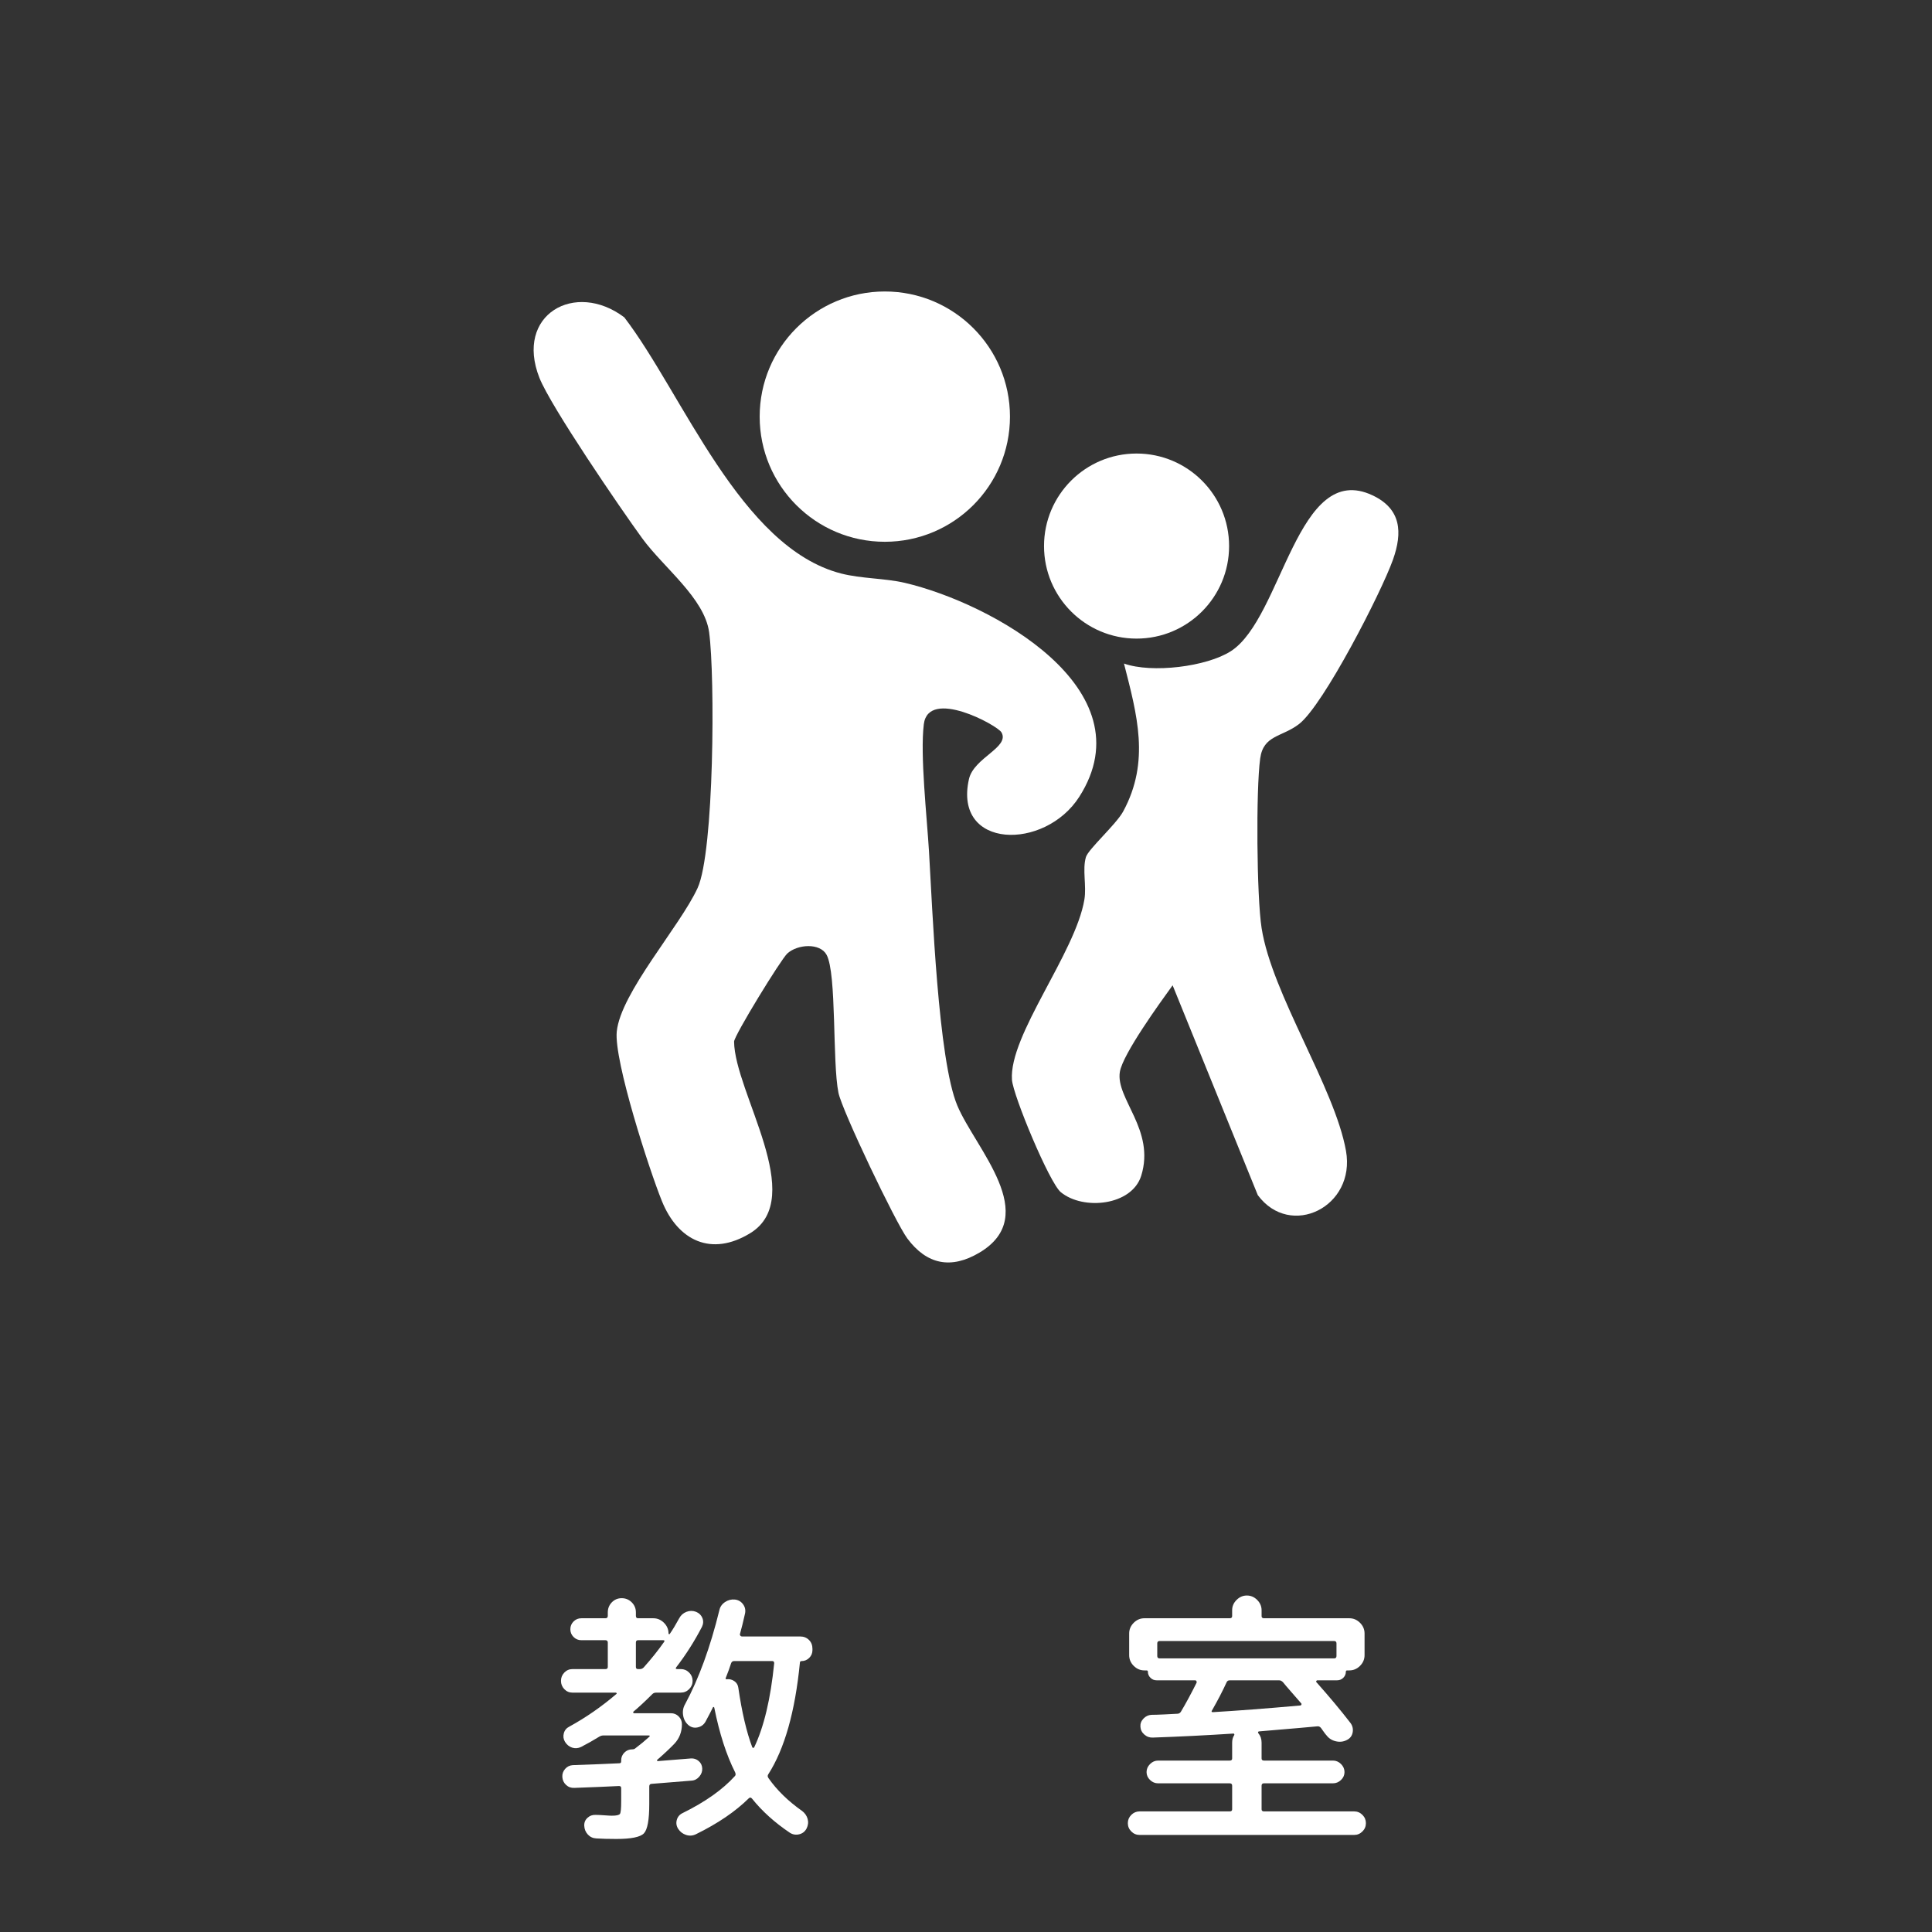
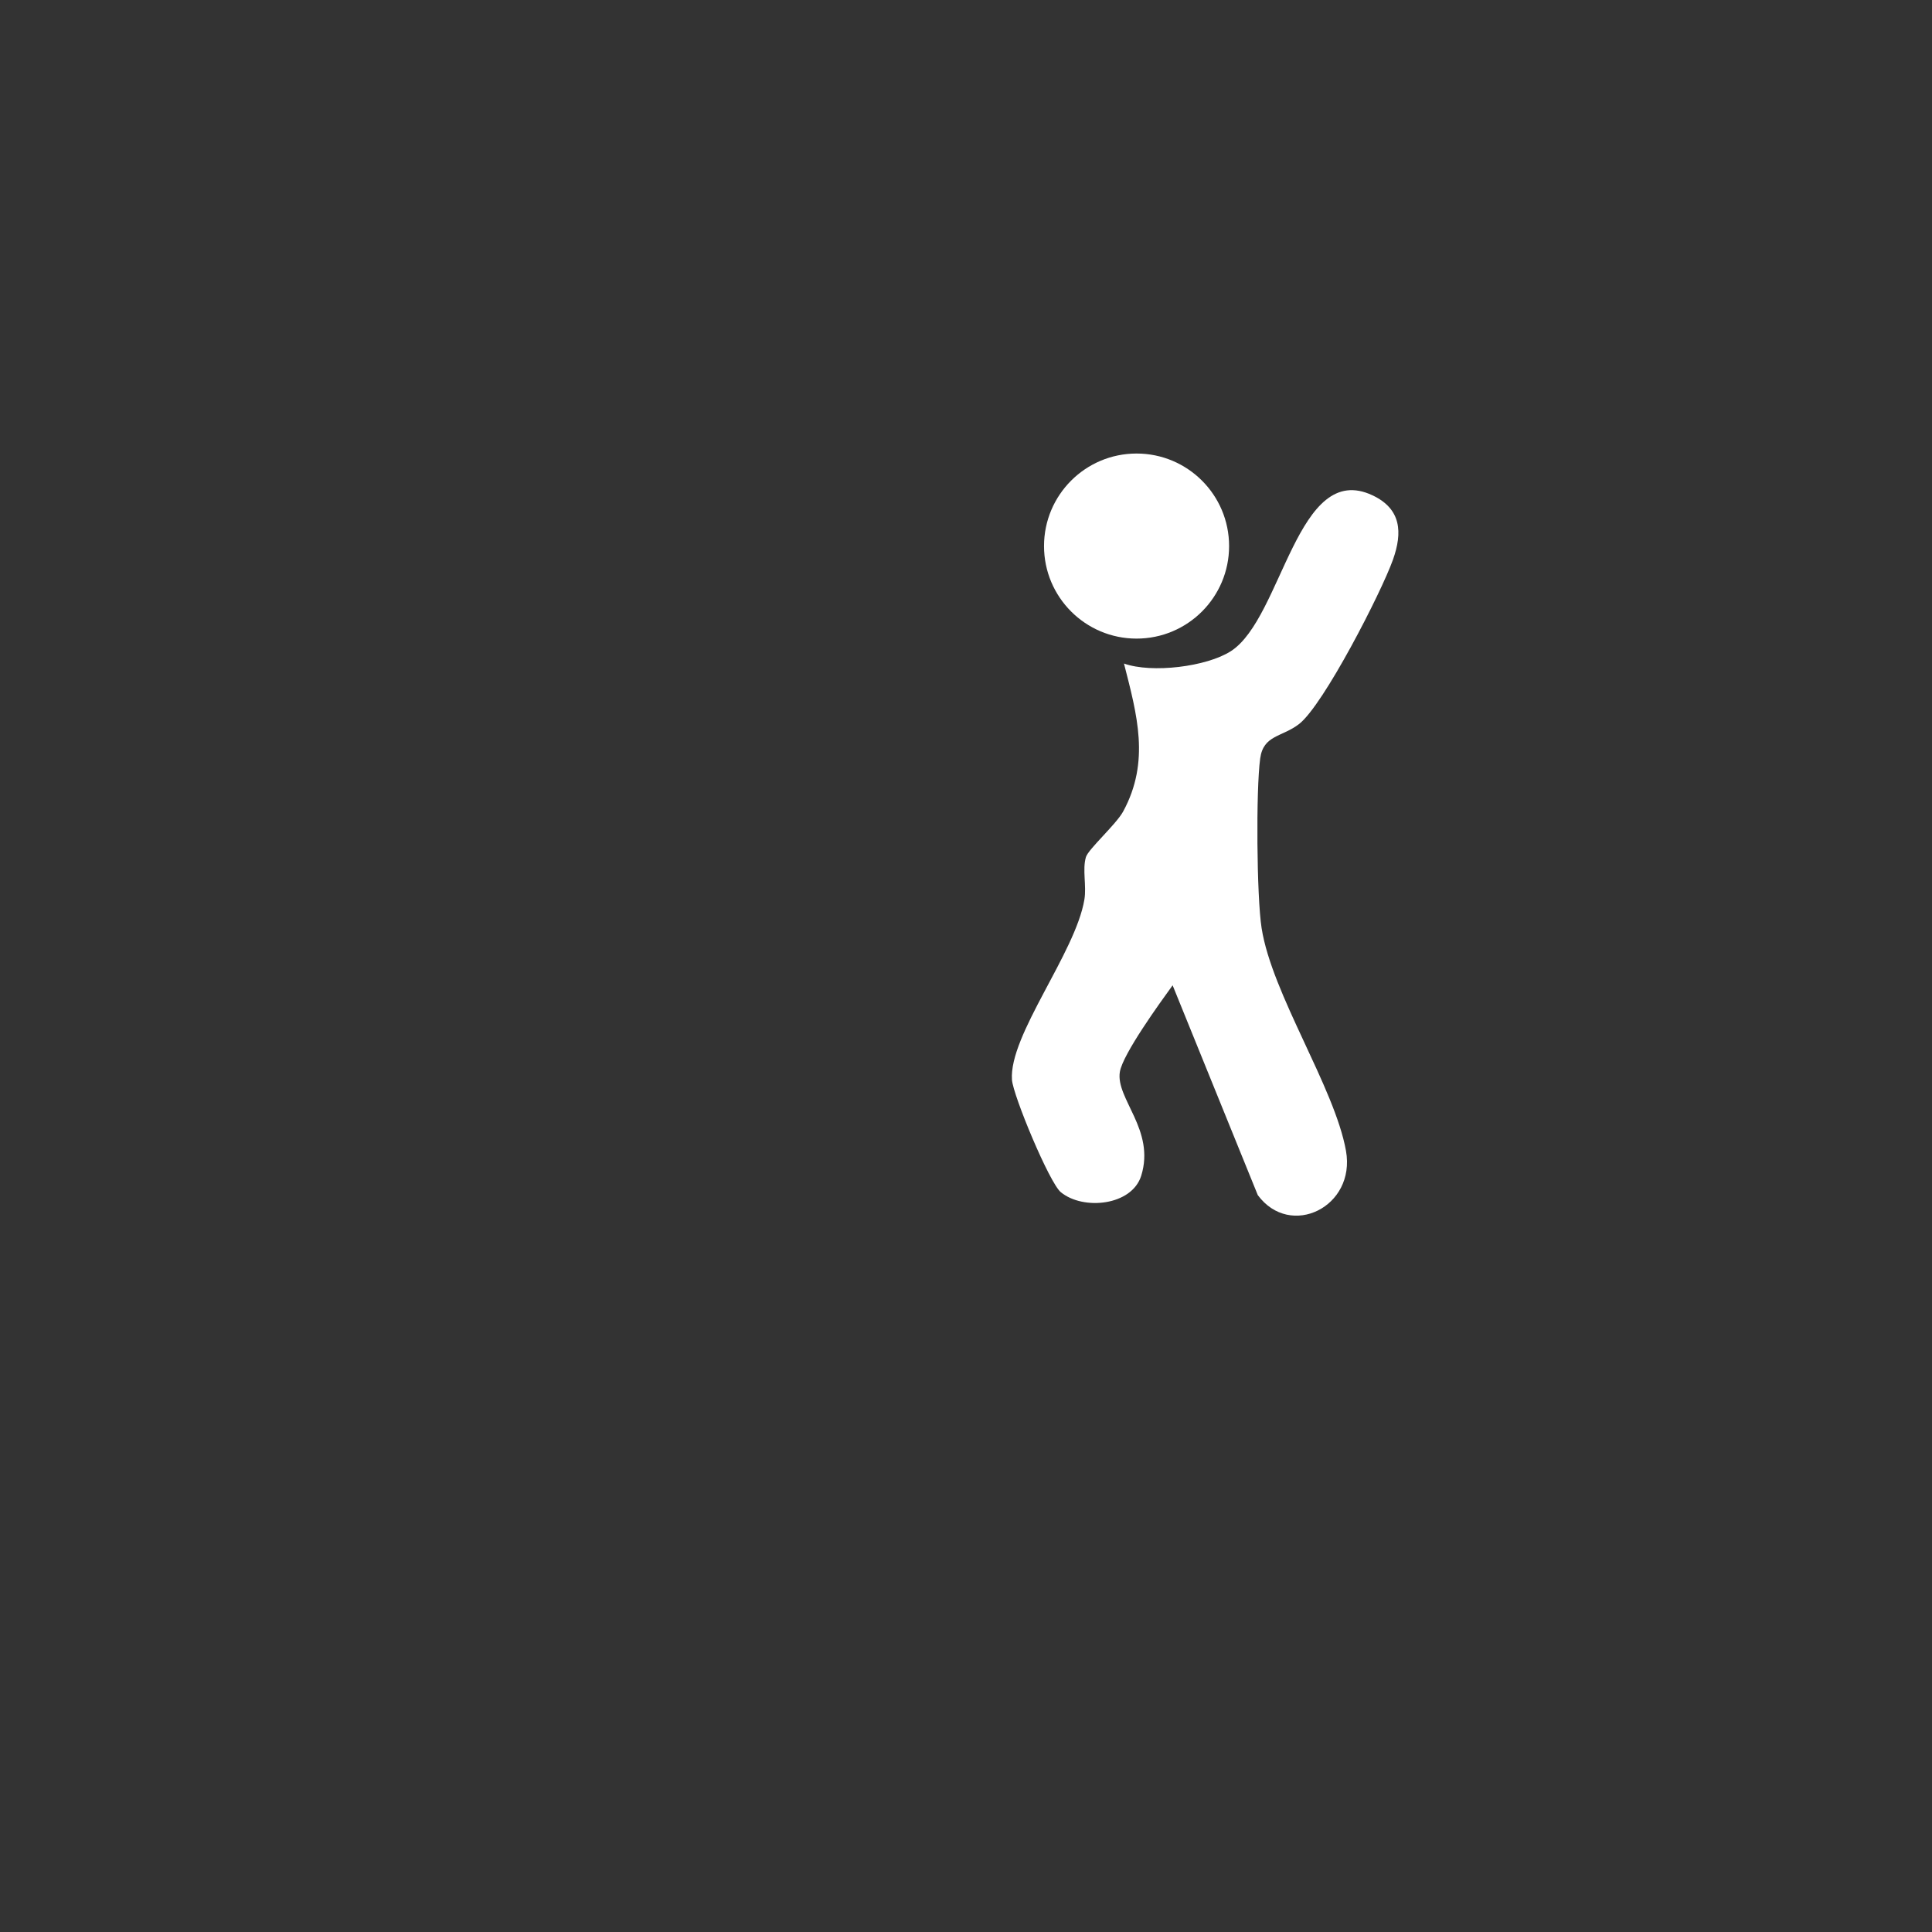
<svg xmlns="http://www.w3.org/2000/svg" id="icon_x5F_outline" width="260" height="260" version="1.1" viewBox="0 0 260 260">
  <rect x="0" y="0" width="260" height="260" fill="#333333" stroke="none" />
  <defs>
    <style>
      .st0 {
        fill: #fff;
      }
    </style>
  </defs>
  <g>
-     <path class="st0" d="M77.043,227.787c-.432,0-.798-.155-1.098-.468-.301-.312-.45-.684-.45-1.116s.149-.804.45-1.116c.3-.312.666-.468,1.098-.468h4.429c.216,0,.323-.096.323-.288v-3.275c0-.217-.107-.324-.323-.324h-3.24c-.408,0-.756-.145-1.044-.433-.288-.287-.433-.635-.433-1.044s.145-.756.433-1.044.636-.432,1.044-.432h3.24c.216,0,.323-.108.323-.324v-.468c0-.527.181-.978.54-1.35.36-.372.804-.559,1.332-.559s.978.187,1.351.559c.371.372.558.822.558,1.35v.468c0,.216.096.324.288.324h2.052c.552,0,1.032.204,1.44.612.407.408.611.888.611,1.439,0,.049.024.078.072.09.048.013.084-.005.108-.054.384-.552.804-1.247,1.26-2.088.216-.408.54-.696.972-.864.433-.167.864-.167,1.296,0,.408.168.69.444.847.828.155.385.138.78-.055,1.188-1.008,1.943-2.159,3.756-3.456,5.436-.12.168-.084.252.108.252h.504c.433,0,.804.156,1.116.468.312.312.468.685.468,1.116s-.156.805-.468,1.116-.684.468-1.116.468h-3.275c-.24,0-.421.061-.54.181-.961.96-1.812,1.752-2.557,2.376-.048.023-.06.066-.036.126.024.06.06.09.108.09h4.968c.408,0,.756.144,1.044.432s.433.637.433,1.044c0,1.032-.337,1.908-1.009,2.628-.624.648-1.392,1.368-2.304,2.16-.048.024-.06.061-.036.108s.06.071.108.071c.096,0,1.584-.119,4.464-.359.384-.023.726.09,1.026.342.3.252.462.582.485.99s-.107.78-.396,1.115c-.288.337-.637.517-1.044.54-1.681.145-3.469.288-5.364.433-.216,0-.324.12-.324.359v2.376c0,2.112-.24,3.421-.72,3.925-.48.504-1.716.756-3.708.756-1.057,0-1.956-.024-2.7-.072-.456-.024-.834-.198-1.134-.521-.301-.324-.463-.715-.486-1.171-.023-.432.12-.792.433-1.079.312-.288.684-.42,1.115-.396.288,0,.672.018,1.152.054.479.036.815.055,1.008.055.624,0,.99-.084,1.099-.252.107-.168.162-.721.162-1.656v-1.8c0-.192-.097-.288-.288-.288-1.345.071-3.349.156-6.013.252-.432.024-.804-.108-1.115-.396-.312-.288-.48-.647-.505-1.08-.023-.407.103-.768.378-1.08.276-.312.618-.479,1.026-.504,2.736-.096,4.824-.18,6.264-.252.168,0,.253-.084.253-.252v-.144c0-.408.144-.756.432-1.044s.636-.433,1.044-.433c.191,0,.336-.048.432-.144.672-.504,1.296-1.02,1.872-1.548.12-.12.084-.181-.107-.181h-6.049c-.192,0-.372.049-.539.145-.816.504-1.645.972-2.484,1.404-.408.192-.811.222-1.206.09-.396-.132-.715-.39-.954-.774-.216-.359-.27-.743-.162-1.151.108-.408.354-.708.738-.9,2.231-1.224,4.344-2.688,6.336-4.392.048-.024.06-.061.036-.108-.024-.048-.061-.072-.108-.072h-5.832ZM85.575,221.056v3.275c0,.192.096.288.288.288h.252c.191,0,.36-.072.504-.216,1.031-1.152,1.944-2.292,2.736-3.42.119-.168.084-.252-.108-.252h-3.384c-.192,0-.288.107-.288.324ZM107.68,220.228c.479,0,.875.156,1.188.468.312.312.468.708.468,1.188v.181c0,.408-.144.756-.432,1.044s-.637.432-1.044.432c-.145,0-.216.085-.216.252-.648,6.576-2.064,11.568-4.248,14.977-.121.168-.108.348.036.54,1.127,1.607,2.628,3.072,4.5,4.392.383.288.635.648.756,1.08.119.432.071.864-.145,1.296-.216.408-.546.666-.99.774-.444.107-.857.041-1.241-.198-2.04-1.368-3.744-2.903-5.112-4.608-.144-.167-.288-.18-.432-.036-1.801,1.776-4.164,3.385-7.093,4.824-.432.216-.876.252-1.332.108-.456-.145-.815-.42-1.079-.828-.24-.384-.301-.786-.181-1.206s.384-.726.792-.918c3.024-1.488,5.364-3.144,7.021-4.968.119-.12.131-.288.036-.504-1.177-2.328-2.112-5.232-2.809-8.712-.024-.048-.054-.078-.09-.091-.036-.012-.066.007-.09.055-.12.264-.456.912-1.008,1.943-.24.409-.595.661-1.062.757s-.882-.013-1.242-.324c-.384-.336-.618-.774-.701-1.314-.085-.54.005-1.038.27-1.494,1.848-3.432,3.384-7.644,4.608-12.636.096-.455.348-.821.756-1.098.407-.276.852-.39,1.332-.342.455.048.821.258,1.098.63.275.372.365.786.271,1.241-.24,1.08-.469,2.005-.685,2.772-.024.072-.006.144.054.216s.126.108.198.108h7.849ZM101.487,235.167c1.319-2.76,2.22-6.539,2.7-11.34,0-.191-.085-.288-.252-.288h-5.148c-.192,0-.324.097-.396.288-.192.601-.433,1.26-.721,1.98-.048.12-.012.18.108.18.384-.048.731.036,1.044.252.312.216.491.517.54.9.479,3.288,1.104,5.952,1.872,7.991.023.049.06.079.107.091s.096-.006.145-.055Z" />
-     <path class="st0" d="M165.495,243.771c.216,0,.323-.096.323-.288v-3.168c0-.216-.107-.324-.323-.324h-9.648c-.408,0-.769-.149-1.08-.45-.312-.3-.468-.653-.468-1.062s.156-.768.468-1.08c.312-.312.672-.468,1.08-.468h9.648c.216,0,.323-.096.323-.288v-2.124c0-.384.084-.708.253-.973.047-.048.06-.102.035-.161-.023-.061-.06-.091-.107-.091-3.721.24-7.332.421-10.836.54-.433.024-.816-.107-1.152-.396s-.517-.648-.54-1.08c-.024-.408.113-.768.414-1.08.3-.312.653-.479,1.062-.504.383,0,.959-.019,1.728-.054.768-.036,1.355-.066,1.764-.091.192,0,.348-.083.469-.252.647-1.08,1.355-2.388,2.124-3.924.023-.072.018-.144-.019-.216s-.09-.108-.162-.108h-5.184c-.337,0-.618-.113-.846-.342-.229-.228-.343-.498-.343-.81,0-.12-.06-.181-.18-.181h-.288c-.553,0-1.032-.203-1.439-.611-.409-.408-.612-.888-.612-1.44v-2.916c0-.552.203-1.031.612-1.439.407-.408.887-.612,1.439-.612h11.484c.216,0,.323-.096.323-.288v-.792c0-.527.198-.99.595-1.386.396-.396.857-.594,1.386-.594s.99.197,1.386.594c.396.396.595.858.595,1.386v.792c0,.192.107.288.323.288h11.484c.552,0,1.031.204,1.439.612s.612.888.612,1.439v2.916c0,.553-.204,1.032-.612,1.44s-.888.611-1.439.611h-.288c-.12,0-.18.061-.18.181,0,.312-.114.582-.343.81-.228.229-.51.342-.846.342h-2.664c-.048,0-.09.036-.126.108s-.03.12.019.144c1.751,1.969,3.275,3.793,4.571,5.473.288.384.391.81.307,1.277-.085.469-.342.811-.774,1.026-.456.24-.948.301-1.476.18-.528-.119-.948-.383-1.261-.792-.096-.095-.228-.264-.396-.504-.168-.239-.288-.407-.36-.504-.144-.167-.3-.239-.468-.216-.696.072-3.324.301-7.884.684-.049,0-.085.031-.108.091s-.012.114.036.162c.288.336.433.756.433,1.26v2.124c0,.192.107.288.323.288h9.288c.408,0,.768.156,1.08.468.312.312.468.672.468,1.08s-.156.762-.468,1.062c-.312.301-.672.45-1.08.45h-9.288c-.216,0-.323.108-.323.324v3.168c0,.192.107.288.323.288h12.132c.433,0,.805.156,1.116.468.312.312.468.684.468,1.116s-.156.804-.468,1.116c-.312.312-.684.468-1.116.468h-28.871c-.433,0-.805-.156-1.116-.468s-.468-.685-.468-1.116.155-.804.468-1.116.684-.468,1.116-.468h12.132ZM156.062,223.18h23.473c.216,0,.323-.108.323-.324v-1.692c0-.216-.107-.324-.323-.324h-23.473c-.216,0-.323.108-.323.324v1.692c0,.216.107.324.323.324ZM163.119,230.163c-.121.168-.085.252.107.252,3.264-.191,7.188-.491,11.772-.899.048,0,.09-.03.126-.09.036-.061.041-.114.018-.162-.312-.36-.762-.876-1.35-1.549-.589-.671-.967-1.115-1.134-1.332-.169-.167-.337-.252-.504-.252h-6.66c-.216,0-.36.097-.433.288-.528,1.152-1.176,2.4-1.943,3.744Z" />
-   </g>
+     </g>
  <g>
    <g>
-       <path class="st0" d="M134.77,98.557c-.558-.968-9.839-6.015-10.447-1.092-.512,4.142.418,12.476.695,17.082.469,7.793,1.221,28.054,3.814,34.237,2.433,5.801,11.394,14.797,2.968,19.794-3.81,2.26-7.073,1.61-9.697-1.913-1.578-2.118-8.778-17.207-9.267-19.6-.838-4.097-.22-16.044-1.6-18.575-.88-1.615-3.88-1.438-5.276-.18-.847.763-7.108,10.969-7.171,11.859.07,6.848,9.926,21.04,2.175,25.785-5.231,3.202-9.728,1.016-11.887-4.314-1.692-4.176-6.475-18.934-6.076-22.822.537-5.238,8.495-14.133,10.879-19.314,2.233-4.853,2.361-28.463,1.551-34.417-.625-4.595-6.127-8.697-9.006-12.644-2.9-3.976-12.311-17.745-13.831-21.595-3.355-8.497,4.794-13.14,11.421-8.141,7.871,10.279,15.613,30.977,29.168,34.47,2.737.705,5.901.632,8.582,1.259,11.565,2.706,32.762,14.265,23.479,28.794-4.65,7.278-16.973,7.076-14.847-2.378.653-2.902,5.534-4.284,4.374-6.297Z" />
-       <circle class="st0" cx="119.075" cy="56.068" r="16.842" />
-     </g>
+       </g>
    <g>
      <path class="st0" d="M157.806,132.598c-1.683,2.324-6.703,9.245-7.1,11.648-.595,3.6,4.792,7.807,2.876,13.972-1.255,4.039-7.795,4.705-10.82,2.224-1.542-1.265-6.428-13.023-6.576-15.129-.421-5.996,8.557-17.072,9.748-24.268.305-1.842-.294-4.011.204-5.701.312-1.059,4.076-4.412,5.013-6.14,3.65-6.735,1.87-13.005.109-19.907,3.738,1.336,11.141.433,14.395-1.672,6.941-4.49,8.906-25.762,19.061-20.961,3.872,1.83,4.044,4.993,2.744,8.654-1.548,4.36-9.343,19.58-12.644,22.124-2.303,1.774-4.788,1.457-5.223,4.618-.583,4.234-.474,18.603.188,22.835,1.394,8.913,9.834,21.451,11.356,29.98,1.349,7.555-7.491,11.878-11.868,5.96l-11.462-28.236Z" />
      <circle class="st0" cx="152.953" cy="73.487" r="12.453" />
    </g>
  </g>
</svg>